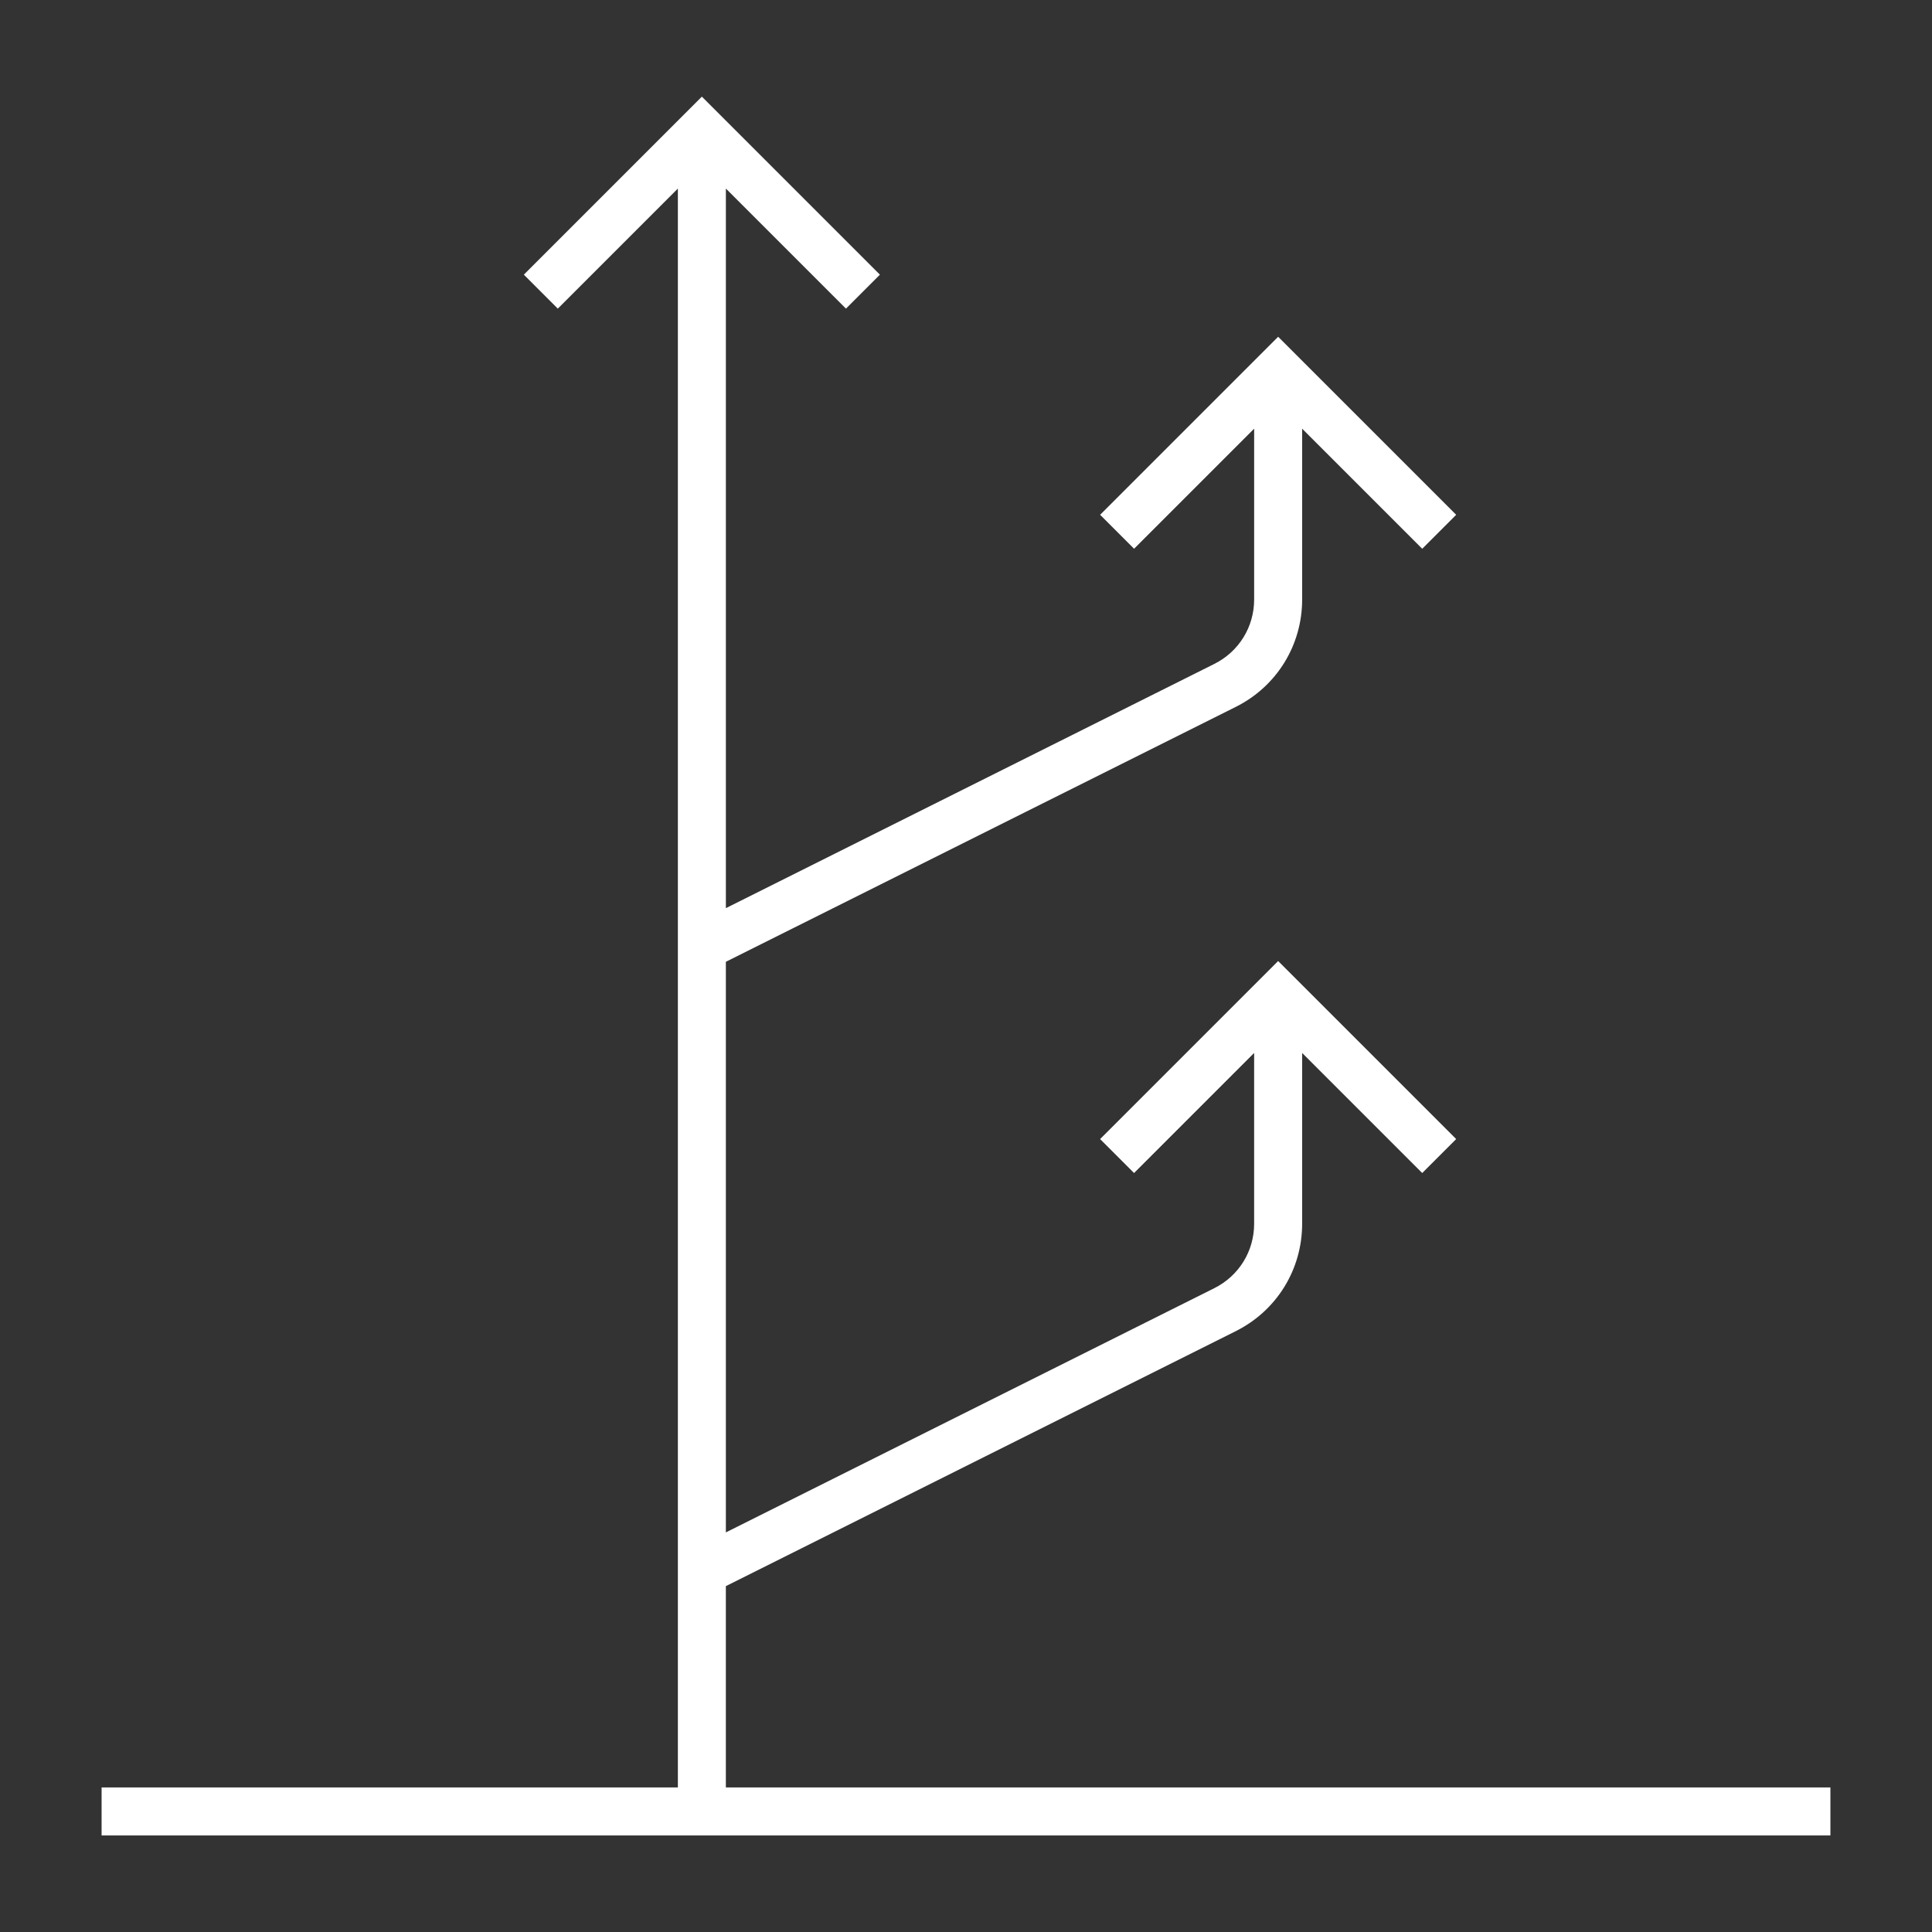
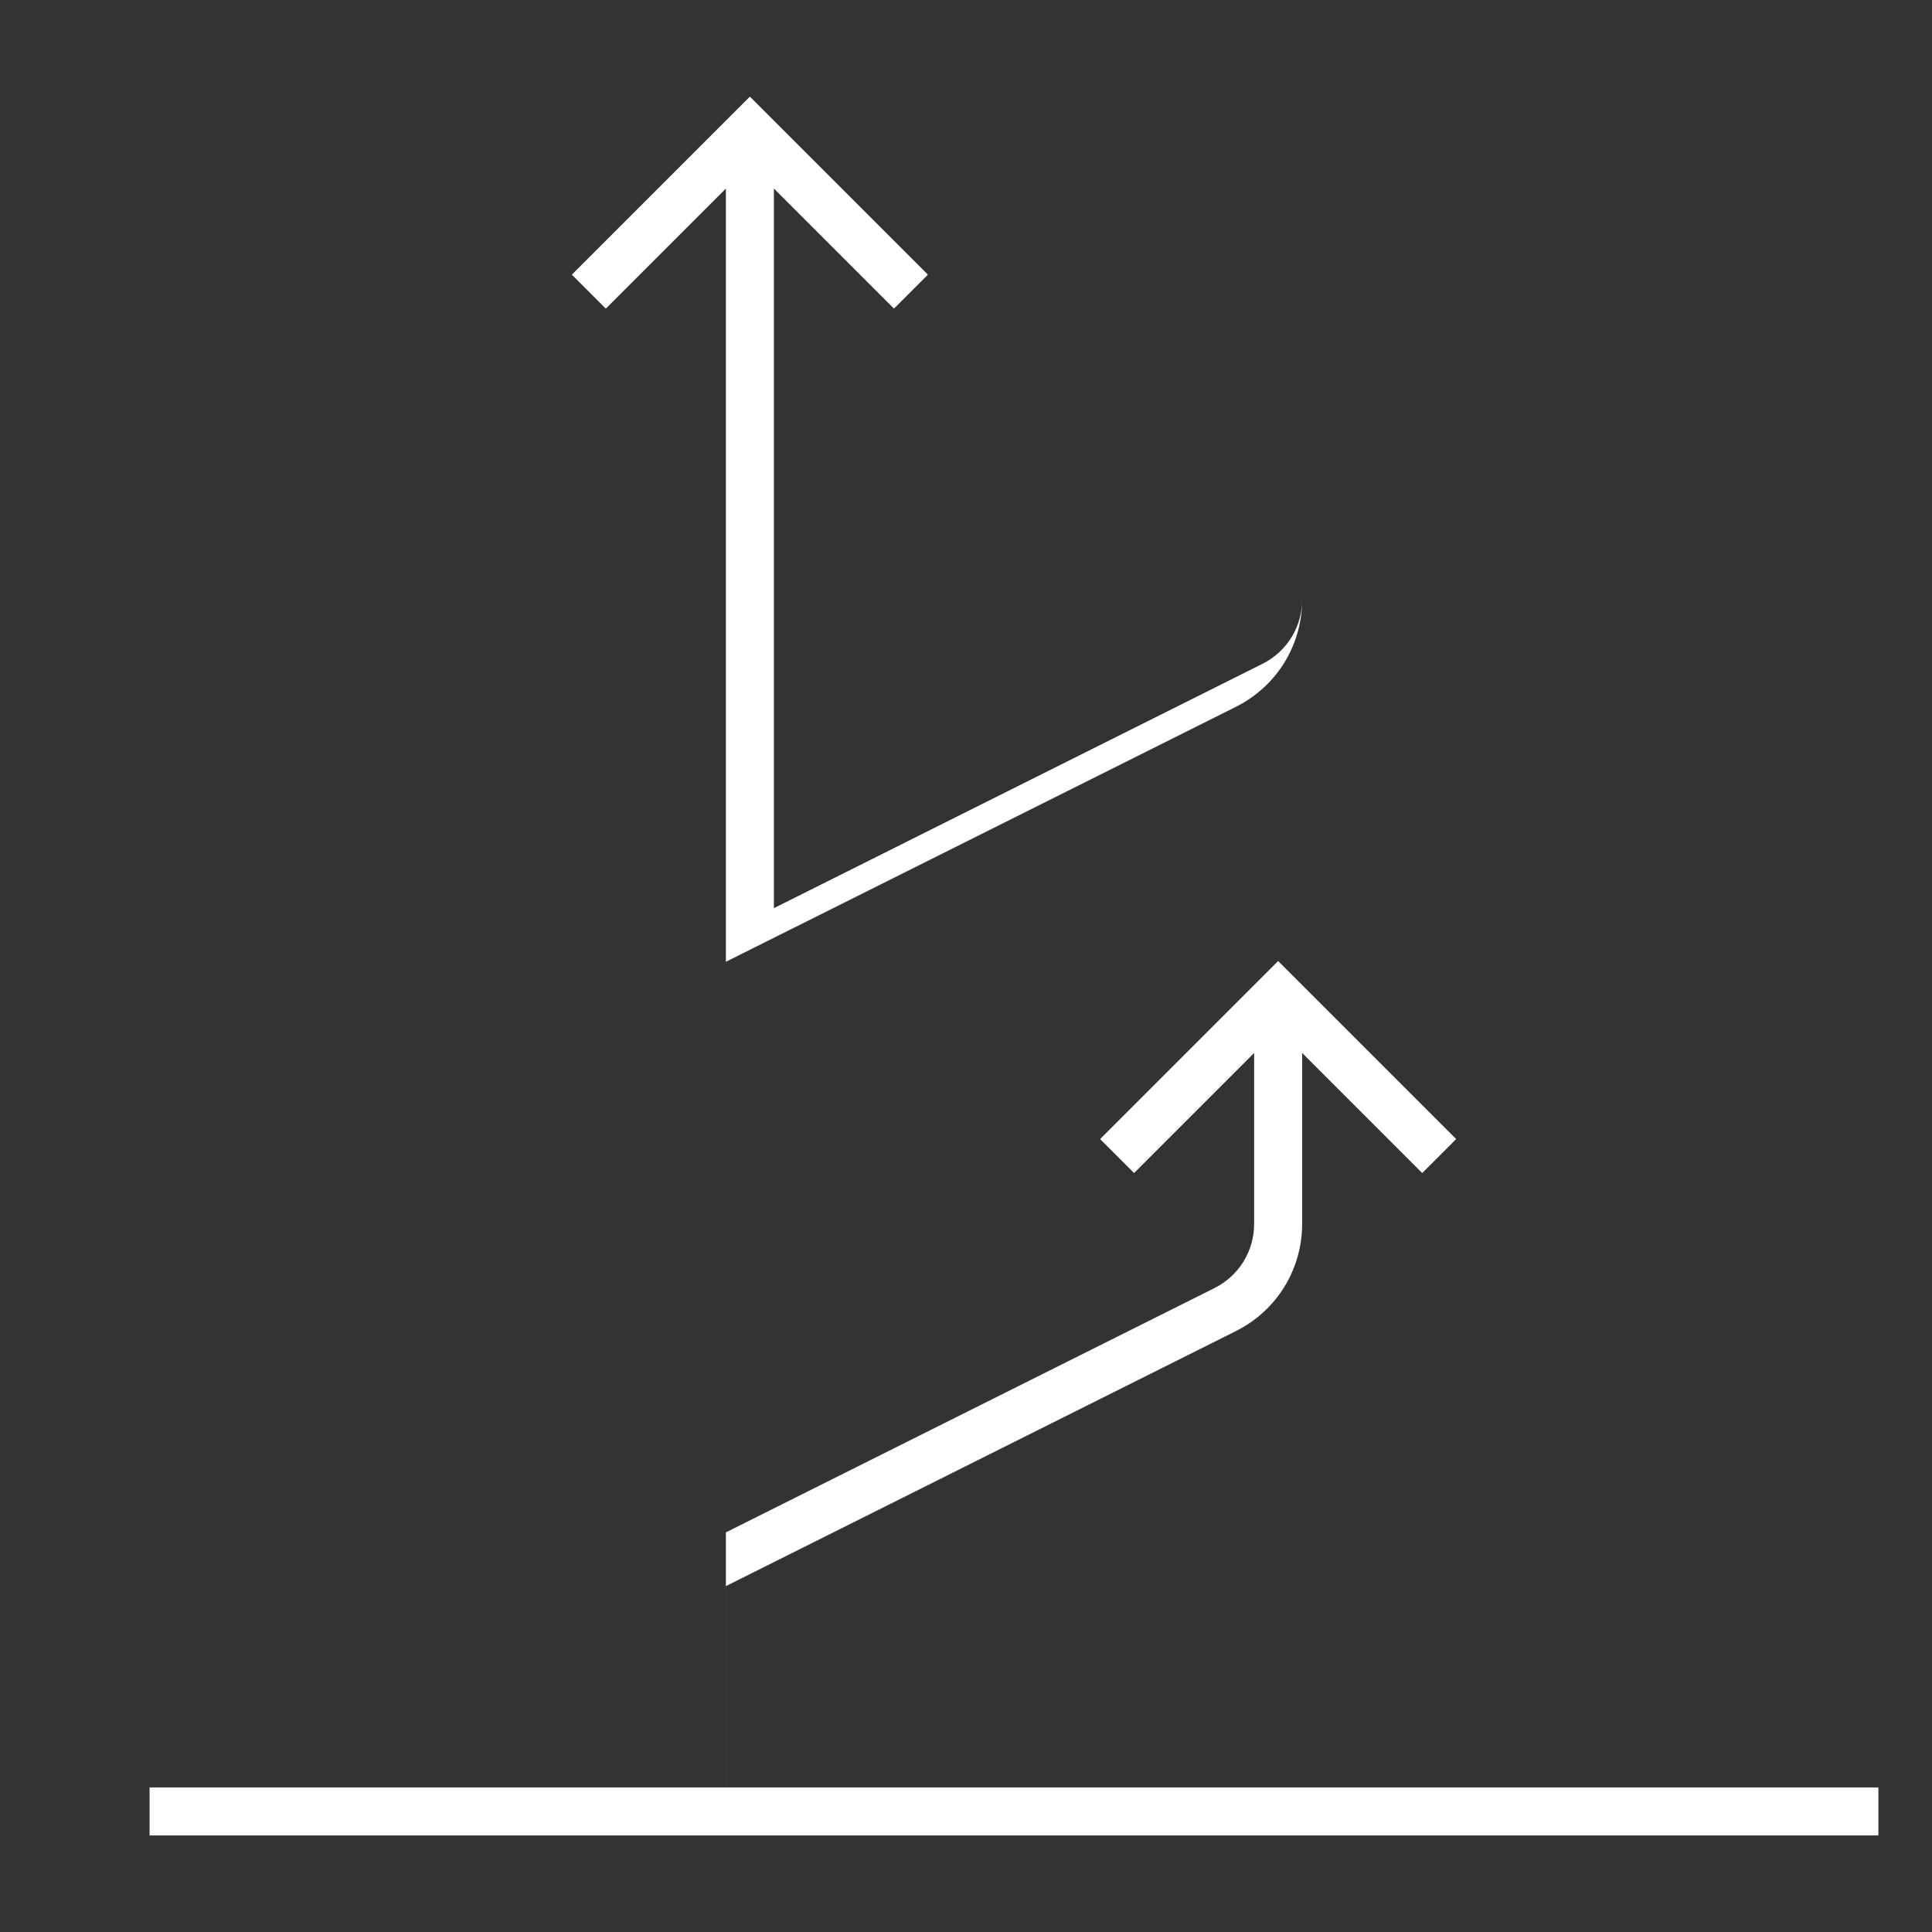
<svg xmlns="http://www.w3.org/2000/svg" width="1200pt" height="1200pt" version="1.1" viewBox="0 0 1200 1200">
  <rect x="0" y="0" width="1200" height="1200" fill="#333333" stroke="none" />
-   <path d="m450.84 1110.2v-125.02l316.74-158.39c25.406-12.703 41.203-38.297 41.203-66.703v-106.08l74.578 74.578 21.094-21.094-110.58-110.58-110.58 110.58 21.094 21.094 74.578-74.578v106.08c0 17.062-9.469 32.391-24.75 40.031l-303.37 151.69v-354.42l316.74-158.34c25.406-12.703 41.203-38.297 41.203-66.703v-106.08l74.578 74.578 21.094-21.094-110.58-110.58-110.58 110.58 21.094 21.094 74.578-74.578v106.08c0 17.062-9.469 32.391-24.75 40.031l-303.37 151.69v-446.95l74.578 74.578 21.094-21.094-110.58-110.58-110.58 110.58 21.094 21.094 74.578-74.578v993.1h-357.94v29.812h1073.8v-29.812z" fill="#fff" />
+   <path d="m450.84 1110.2v-125.02l316.74-158.39c25.406-12.703 41.203-38.297 41.203-66.703v-106.08l74.578 74.578 21.094-21.094-110.58-110.58-110.58 110.58 21.094 21.094 74.578-74.578v106.08c0 17.062-9.469 32.391-24.75 40.031l-303.37 151.69v-354.42l316.74-158.34c25.406-12.703 41.203-38.297 41.203-66.703v-106.08v106.08c0 17.062-9.469 32.391-24.75 40.031l-303.37 151.69v-446.95l74.578 74.578 21.094-21.094-110.58-110.58-110.58 110.58 21.094 21.094 74.578-74.578v993.1h-357.94v29.812h1073.8v-29.812z" fill="#fff" />
</svg>